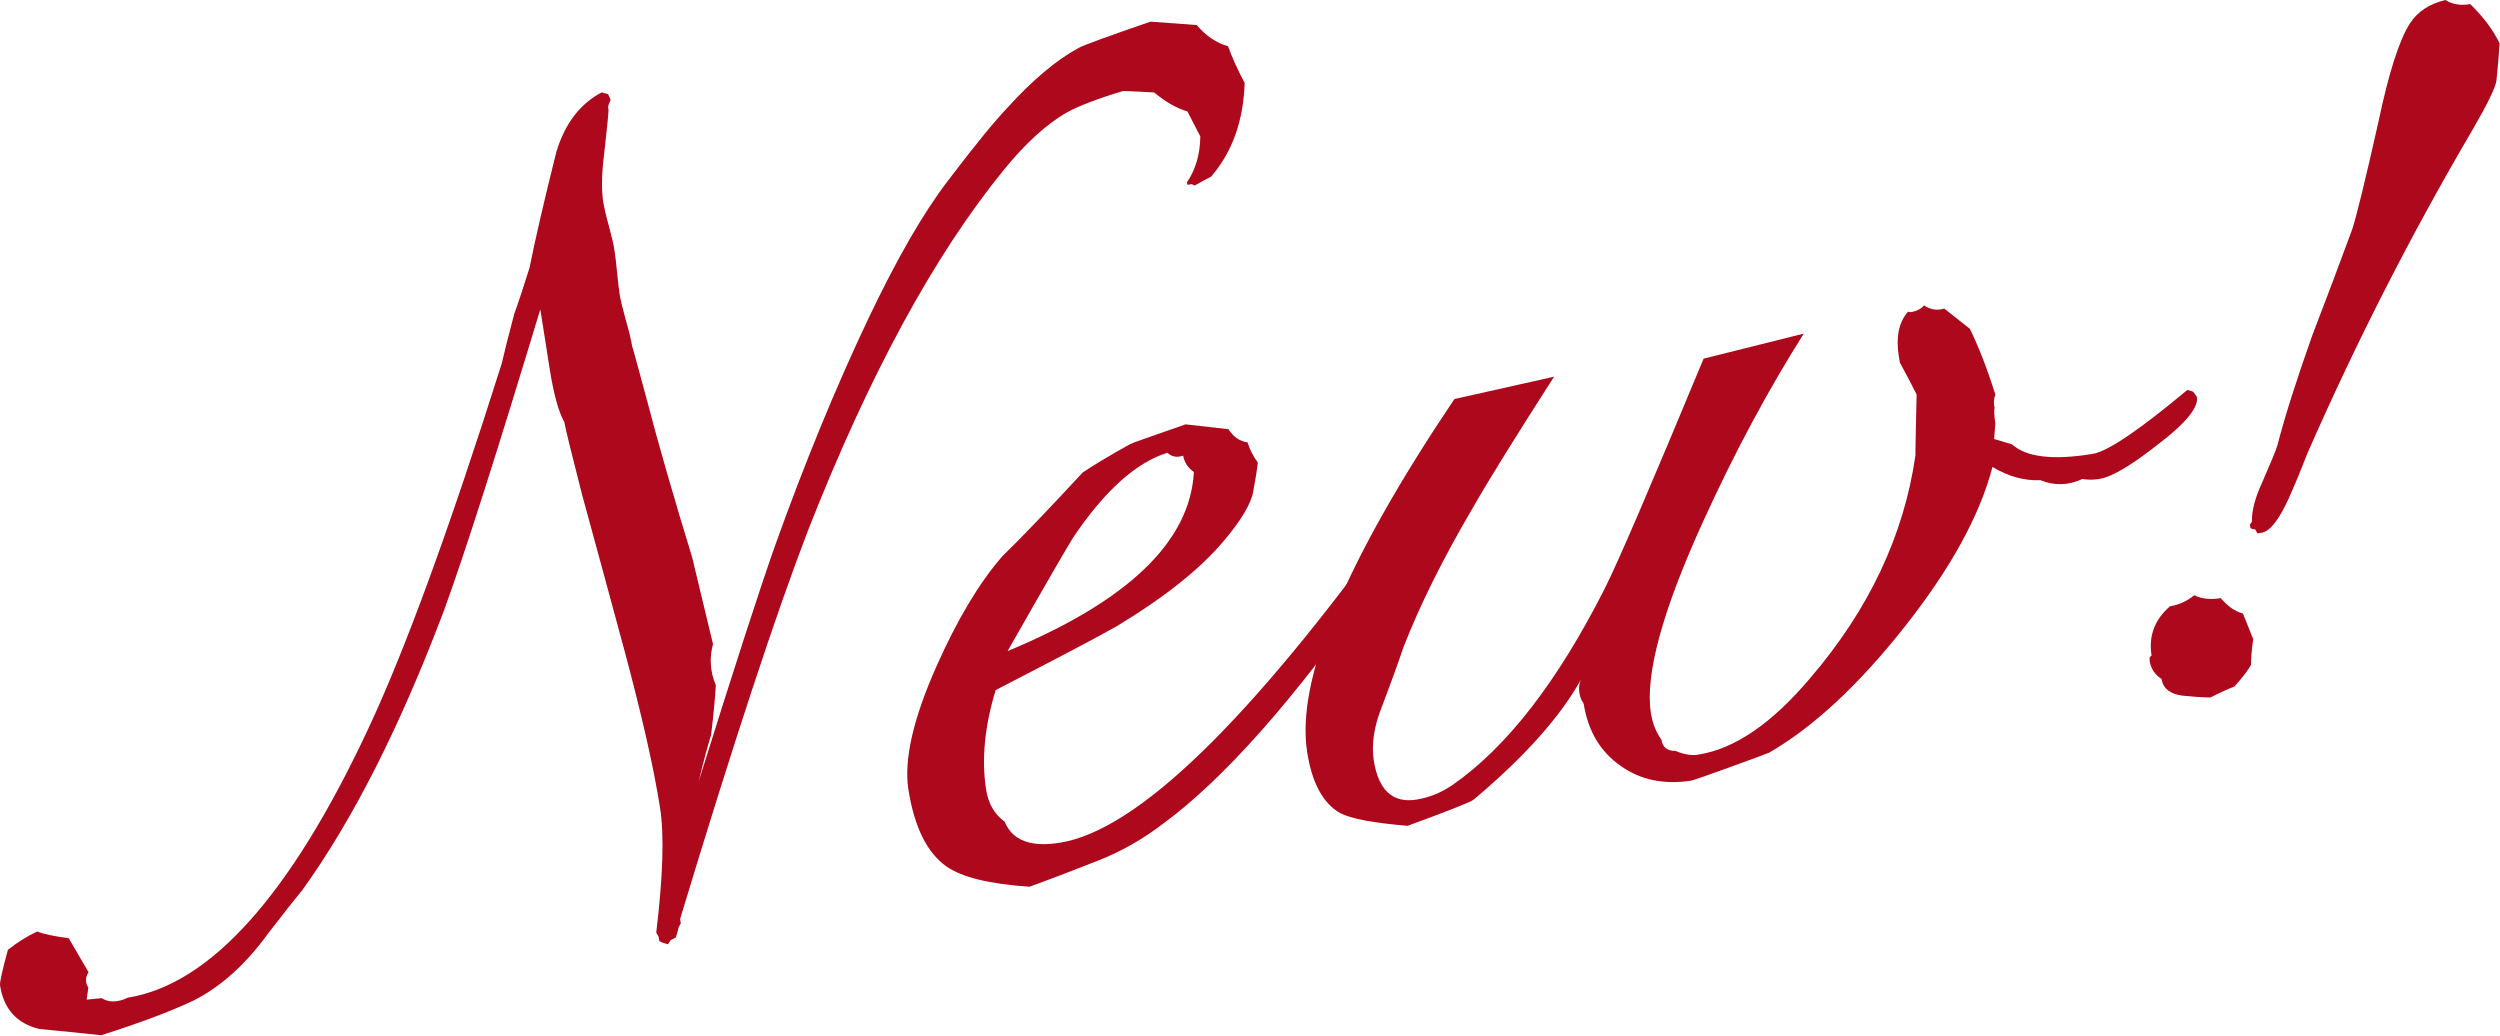
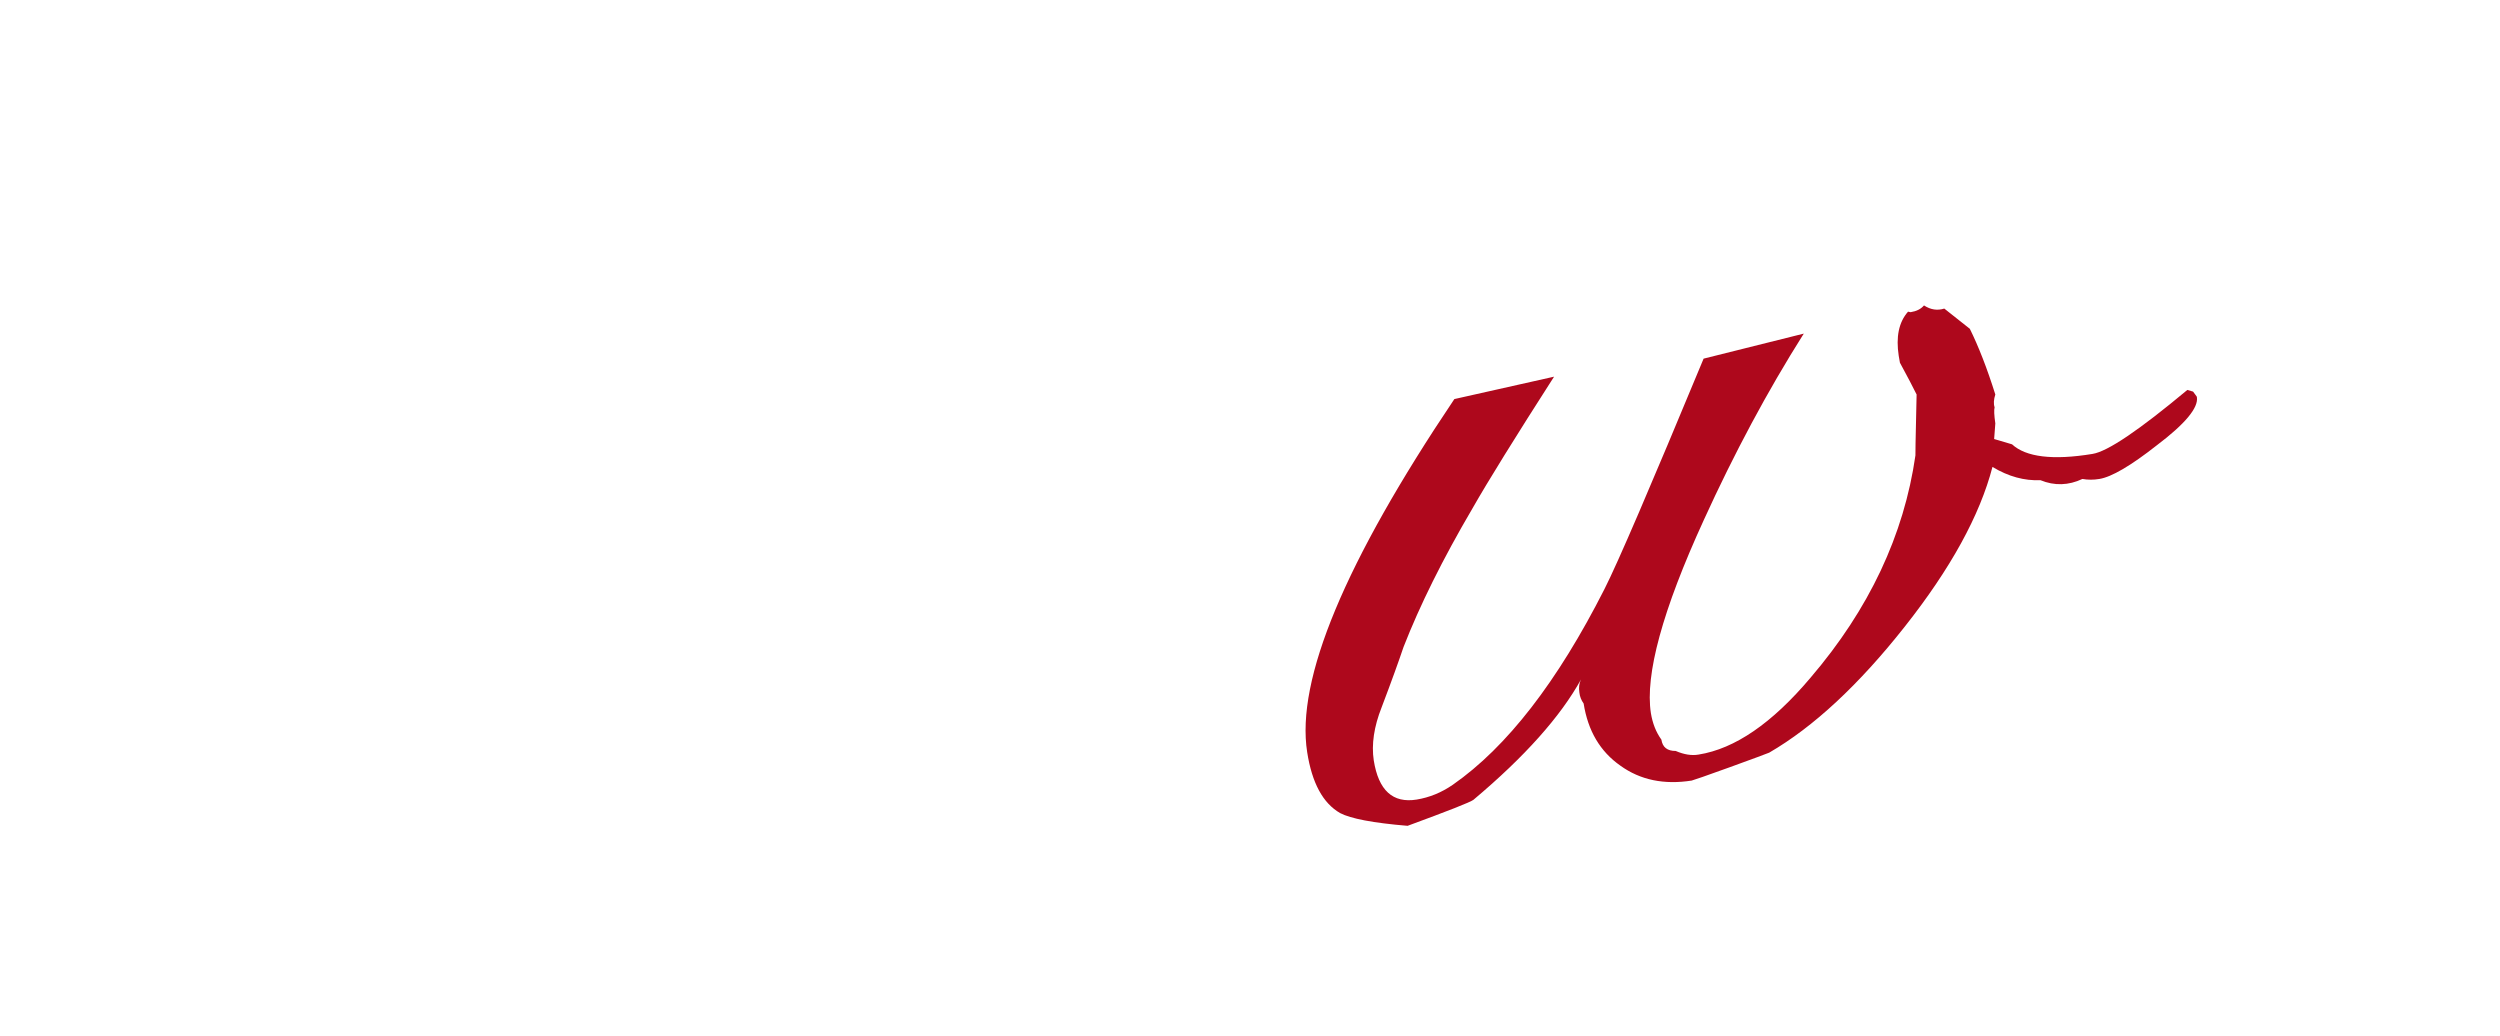
<svg xmlns="http://www.w3.org/2000/svg" width="70" height="29" viewBox="0 0 70 29" fill="none">
-   <path d="M34.851 2.312C34.818 3.383 34.504 4.259 33.91 4.947C33.803 5.001 33.649 5.081 33.449 5.196L33.369 5.156L33.248 5.176L33.235 5.102C33.482 4.744 33.602 4.313 33.609 3.821L33.248 3.12C32.948 3.033 32.641 2.857 32.313 2.588L31.452 2.547C30.73 2.763 30.203 2.965 29.862 3.154C29.294 3.484 28.707 4.017 28.106 4.758C26.155 7.15 24.332 10.507 22.629 14.84C21.714 17.219 20.519 20.852 19.043 25.731L19.063 25.853L19.003 25.96C18.996 26.014 18.969 26.109 18.922 26.25L18.782 26.324L18.702 26.439C18.615 26.419 18.535 26.392 18.462 26.351L18.442 26.23L18.375 26.115C18.562 24.545 18.602 23.386 18.482 22.624C18.308 21.506 17.974 20.043 17.493 18.244C17.093 16.768 16.698 15.305 16.298 13.85C15.991 12.65 15.823 11.969 15.803 11.821C15.643 11.545 15.503 11.039 15.389 10.318C15.303 9.759 15.216 9.206 15.129 8.66C13.927 12.636 13.032 15.447 12.437 17.078C11.209 20.333 9.886 22.948 8.47 24.916C8.243 25.192 7.923 25.596 7.508 26.136C6.887 26.991 6.193 27.625 5.418 28.016C4.777 28.319 3.915 28.643 2.833 28.986C2.252 28.926 1.678 28.865 1.097 28.811C0.469 28.656 0.102 28.252 0.002 27.591C-0.012 27.511 0.062 27.174 0.222 26.594C0.489 26.385 0.763 26.21 1.043 26.082C1.224 26.156 1.518 26.216 1.925 26.27L2.479 27.221C2.386 27.369 2.386 27.517 2.473 27.652L2.426 27.989L2.847 27.948C2.974 28.029 3.121 28.056 3.287 28.029C3.388 28.016 3.481 27.982 3.575 27.935C5.892 27.564 8.136 25.057 10.307 20.414C11.335 18.224 12.584 14.813 14.047 10.183C14.114 9.887 14.234 9.415 14.401 8.781C14.508 8.492 14.648 8.067 14.828 7.494C14.969 6.78 15.216 5.702 15.576 4.259C15.817 3.457 16.244 2.905 16.845 2.588L17.026 2.635L17.099 2.797C17.032 2.925 17.012 3.012 17.039 3.06C17.039 3.161 16.999 3.592 16.912 4.347C16.845 4.879 16.839 5.324 16.892 5.668C16.919 5.816 16.966 6.038 17.052 6.342C17.133 6.645 17.186 6.867 17.206 7.016C17.226 7.15 17.253 7.353 17.279 7.636C17.306 7.919 17.333 8.128 17.353 8.256C17.38 8.418 17.44 8.66 17.527 8.977C17.62 9.294 17.674 9.53 17.7 9.698C17.687 9.631 17.827 10.129 18.108 11.181C18.442 12.461 18.869 13.937 19.383 15.615L19.964 18.035C19.858 18.426 19.884 18.81 20.044 19.187C20.024 19.511 19.984 19.976 19.911 20.576C19.824 20.859 19.704 21.29 19.564 21.876C20.545 18.742 21.253 16.552 21.694 15.299C22.522 12.987 23.397 10.851 24.326 8.896C25.12 7.231 25.855 5.958 26.536 5.068C27.298 4.064 27.852 3.39 28.199 3.026C28.914 2.237 29.588 1.671 30.216 1.334C30.357 1.26 31.018 1.018 32.213 0.606C32.5 0.627 32.934 0.66 33.509 0.701C33.756 0.997 34.05 1.2 34.384 1.294C34.504 1.611 34.651 1.954 34.845 2.312" fill="#AE081C" />
-   <path d="M39.7 14.416C39.66 14.605 39.246 15.272 38.458 16.418C36.227 19.599 34.264 21.816 32.567 23.063C32.013 23.487 31.418 23.831 30.77 24.087C30.123 24.343 29.475 24.593 28.827 24.828C27.712 24.754 26.937 24.566 26.503 24.262C25.955 23.878 25.601 23.157 25.434 22.099C25.307 21.277 25.568 20.124 26.222 18.655C26.803 17.348 27.418 16.316 28.072 15.568C28.593 15.063 29.341 14.281 30.316 13.23C30.604 13.034 31.051 12.765 31.645 12.434C31.692 12.408 32.206 12.226 33.195 11.882L34.397 12.017C34.531 12.232 34.711 12.354 34.931 12.387C34.998 12.596 35.092 12.785 35.219 12.947C35.199 13.135 35.158 13.405 35.092 13.755C35.032 14.106 34.751 14.571 34.257 15.157C33.596 15.939 32.594 16.734 31.265 17.536C30.77 17.819 29.642 18.412 27.879 19.322C27.571 20.333 27.478 21.263 27.611 22.106C27.672 22.503 27.845 22.8 28.132 23.009C28.346 23.534 28.867 23.73 29.682 23.595C31.839 23.251 34.985 20.198 39.119 14.45L39.393 14.281L39.573 14.301L39.593 14.423L39.693 14.409L39.7 14.416ZM33.429 13.216C33.255 13.095 33.161 12.94 33.128 12.758C32.955 12.819 32.808 12.792 32.687 12.677C31.806 12.953 30.931 13.742 30.049 15.049C29.916 15.258 29.301 16.316 28.213 18.23C31.592 16.829 33.328 15.157 33.429 13.21" fill="#AE081C" />
  <path d="M61.513 11.12C61.56 11.416 61.186 11.868 60.391 12.468C59.663 13.041 59.122 13.357 58.781 13.411C58.621 13.438 58.461 13.438 58.307 13.411C57.92 13.593 57.526 13.607 57.132 13.445C56.684 13.465 56.237 13.344 55.789 13.074C55.435 14.436 54.614 15.925 53.331 17.549C52.049 19.174 50.78 20.353 49.538 21.074C49.478 21.101 49.11 21.236 48.443 21.479C47.775 21.721 47.421 21.843 47.367 21.856C46.599 21.977 45.931 21.843 45.37 21.438C44.803 21.041 44.462 20.461 44.342 19.699C44.275 19.605 44.235 19.504 44.222 19.389C44.202 19.255 44.215 19.133 44.268 19.025C43.694 20.063 42.692 21.189 41.256 22.395C41.169 22.462 40.548 22.705 39.413 23.123C38.444 23.042 37.817 22.921 37.523 22.766C37.042 22.489 36.735 21.923 36.601 21.061C36.281 19.032 37.656 15.736 40.722 11.174L43.514 10.547C42.425 12.245 41.664 13.472 41.23 14.234C40.395 15.656 39.754 16.95 39.299 18.116C39.172 18.493 38.972 19.052 38.685 19.807C38.471 20.346 38.398 20.845 38.465 21.29C38.598 22.132 38.999 22.496 39.667 22.388C40.027 22.328 40.361 22.193 40.682 21.971C42.191 20.919 43.607 19.093 44.923 16.498C45.297 15.764 46.218 13.614 47.701 10.042L50.506 9.341C49.484 10.958 48.556 12.697 47.708 14.557C46.546 17.091 46.058 18.897 46.225 19.969C46.272 20.252 46.365 20.495 46.519 20.71C46.552 20.926 46.686 21.027 46.92 21.027C47.154 21.128 47.367 21.162 47.561 21.128C48.576 20.966 49.618 20.252 50.693 18.978C52.336 17.058 53.311 14.982 53.632 12.751C53.632 12.36 53.652 11.794 53.665 11.046C53.565 10.844 53.411 10.547 53.198 10.156L53.164 9.961C53.084 9.435 53.164 9.024 53.425 8.727L53.498 8.741C53.665 8.714 53.785 8.653 53.872 8.552C54.059 8.674 54.246 8.701 54.44 8.64L55.155 9.206C55.395 9.691 55.636 10.305 55.869 11.046C55.823 11.187 55.816 11.309 55.849 11.403C55.829 11.477 55.836 11.626 55.869 11.855L55.836 12.293L56.337 12.441C56.724 12.798 57.479 12.893 58.588 12.71C59.015 12.643 59.897 12.043 61.246 10.918L61.406 10.965L61.506 11.1L61.513 11.12Z" fill="#AE081C" />
-   <path d="M63.089 17.893C63.049 18.19 63.029 18.426 63.029 18.614C62.975 18.722 62.828 18.924 62.568 19.221C62.408 19.282 62.181 19.383 61.887 19.531C61.62 19.524 61.352 19.504 61.099 19.477C60.758 19.43 60.564 19.275 60.524 19.012C60.337 18.891 60.224 18.722 60.19 18.507V18.405L60.244 18.352C60.157 17.806 60.331 17.347 60.758 16.977C61.005 16.936 61.232 16.835 61.439 16.667C61.64 16.768 61.887 16.795 62.181 16.748C62.368 16.97 62.575 17.118 62.802 17.179L63.089 17.893ZM69.988 1.22C69.975 1.456 69.948 1.799 69.901 2.251C69.881 2.44 69.654 2.905 69.22 3.653C67.504 6.578 65.968 9.59 64.612 12.684C64.445 13.115 64.271 13.54 64.084 13.957C63.81 14.557 63.556 14.881 63.329 14.915L63.209 14.935L63.142 14.82C63.056 14.82 63.016 14.8 63.009 14.766L62.995 14.692L63.056 14.604C63.042 14.321 63.136 13.957 63.336 13.519C63.583 12.953 63.73 12.603 63.77 12.461C63.977 11.653 64.305 10.628 64.745 9.388C65.126 8.397 65.5 7.407 65.861 6.423C65.974 6.086 66.221 5.082 66.595 3.417C66.882 2.049 67.176 1.132 67.47 0.667C67.684 0.33 68.018 0.108 68.472 0C68.659 0.121 68.893 0.162 69.167 0.115C69.541 0.479 69.814 0.849 69.995 1.227" fill="#AE081C" />
</svg>